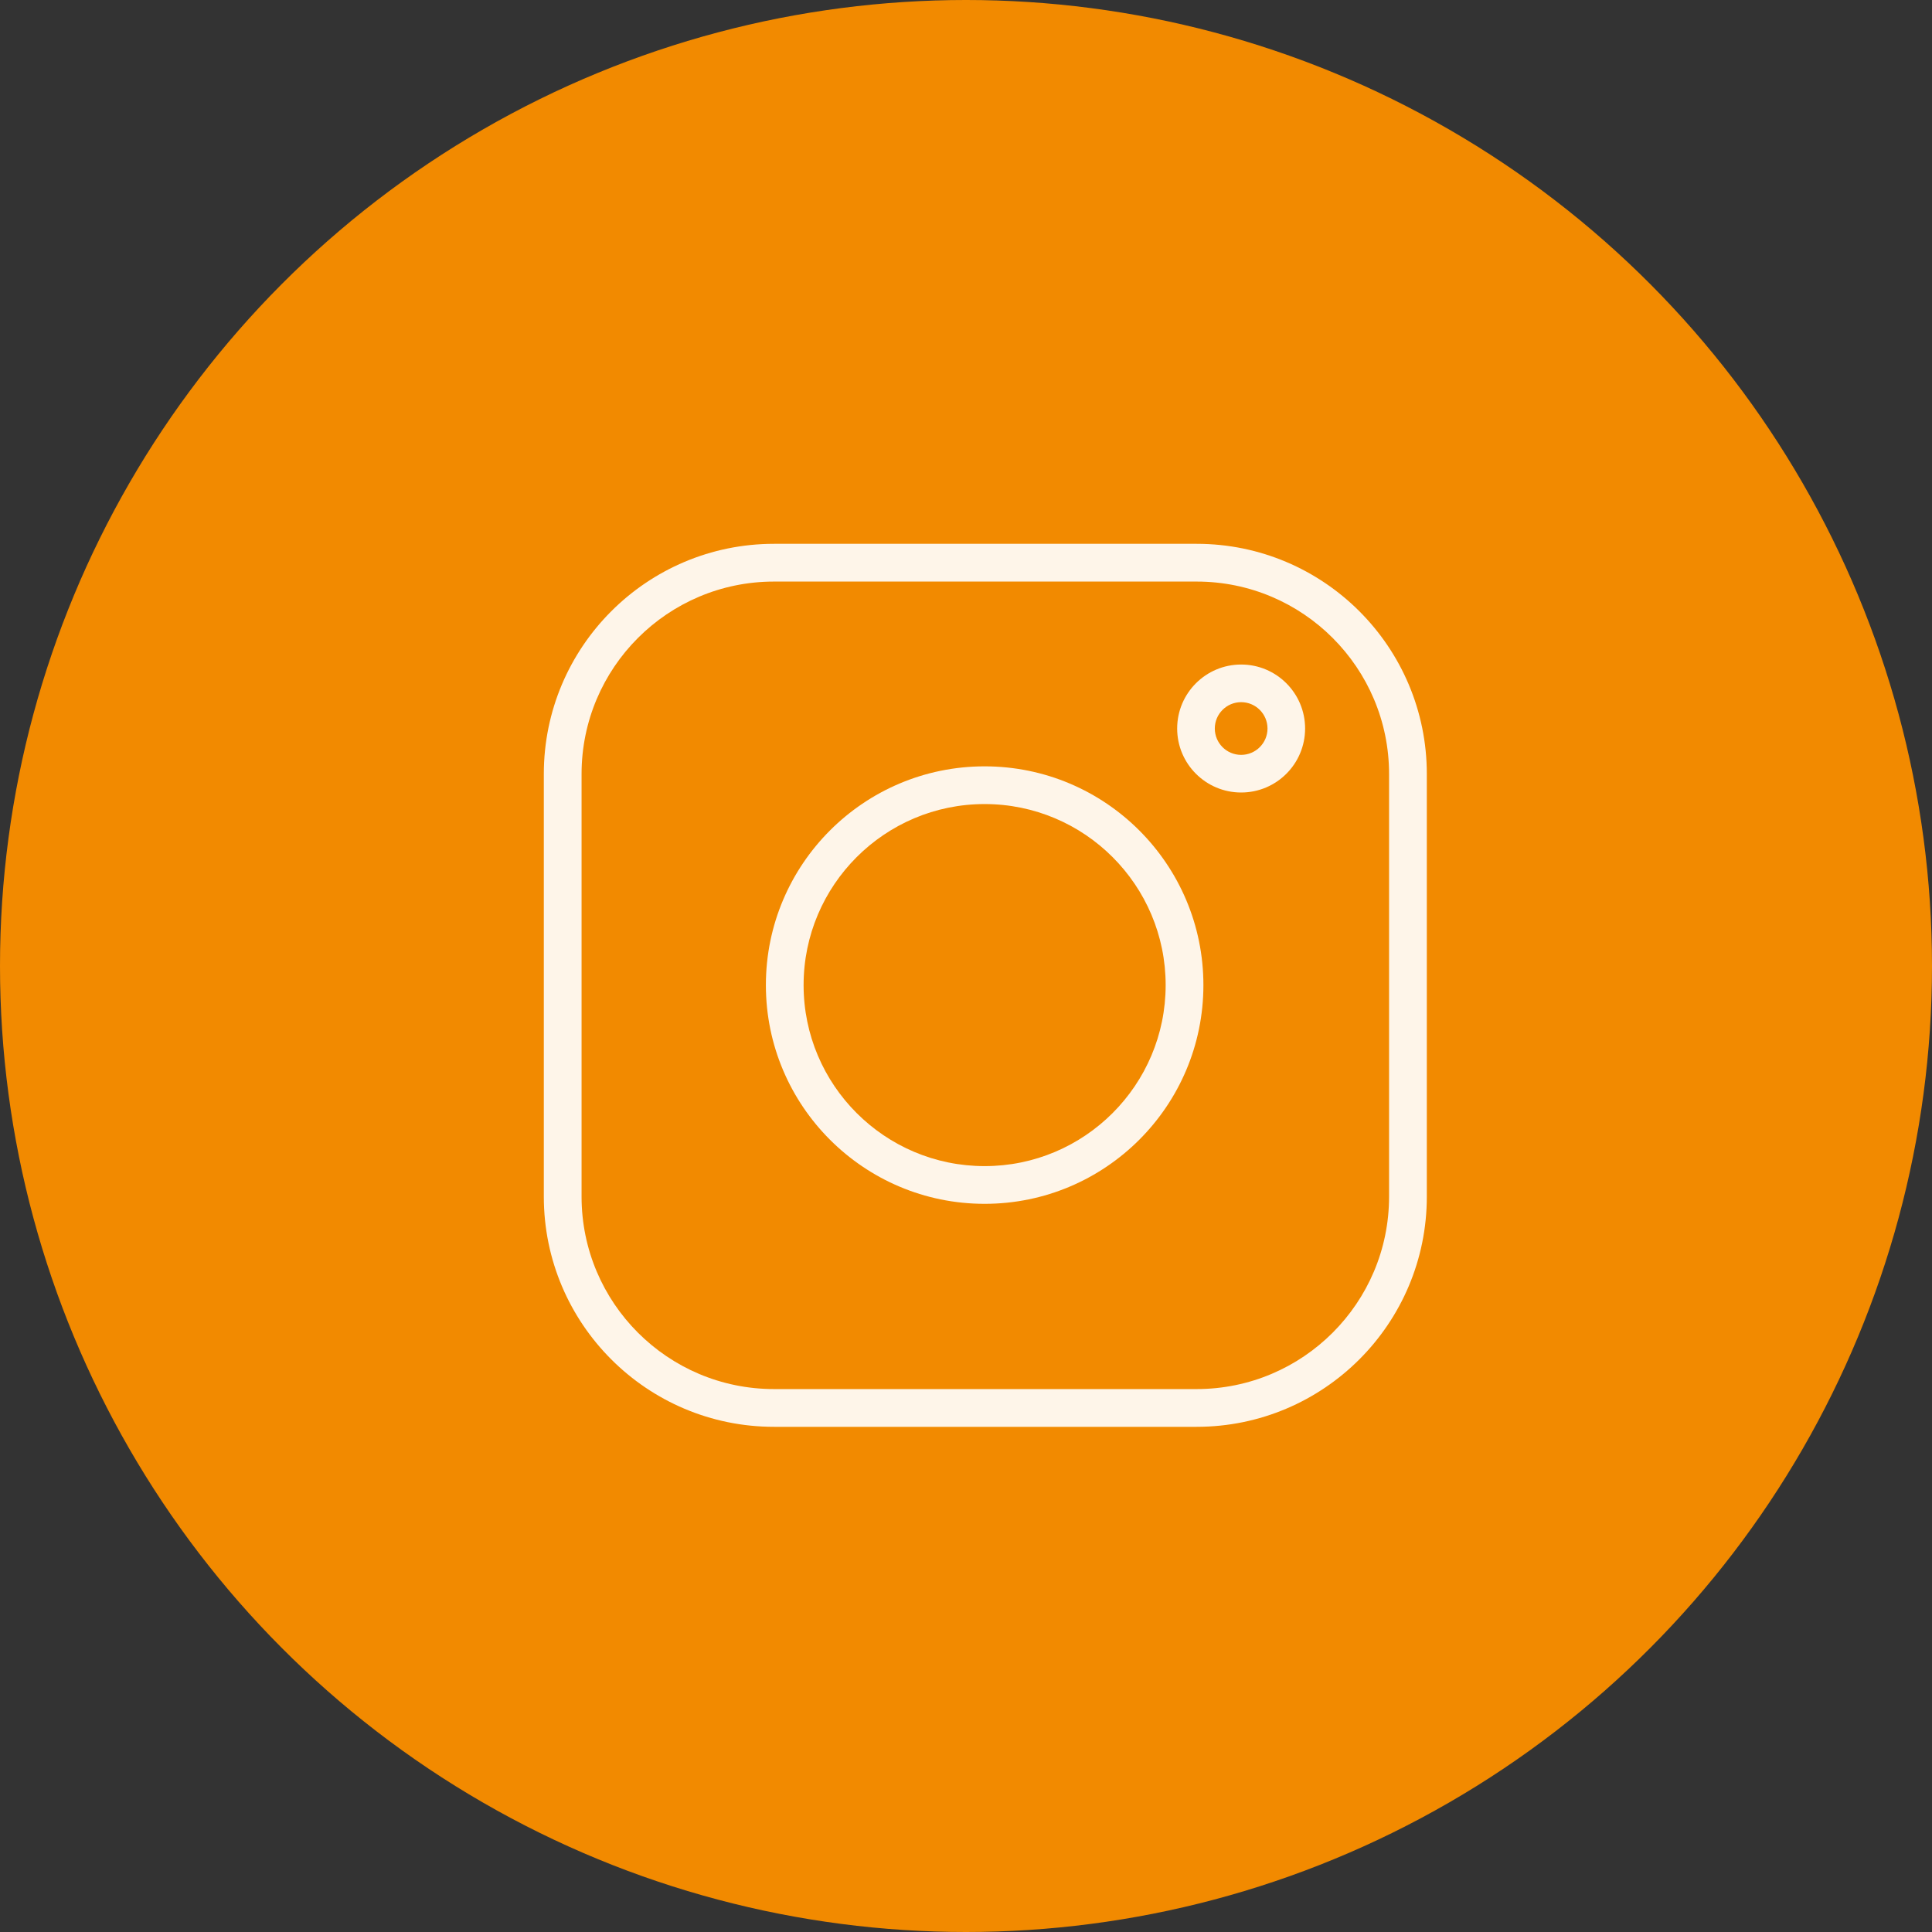
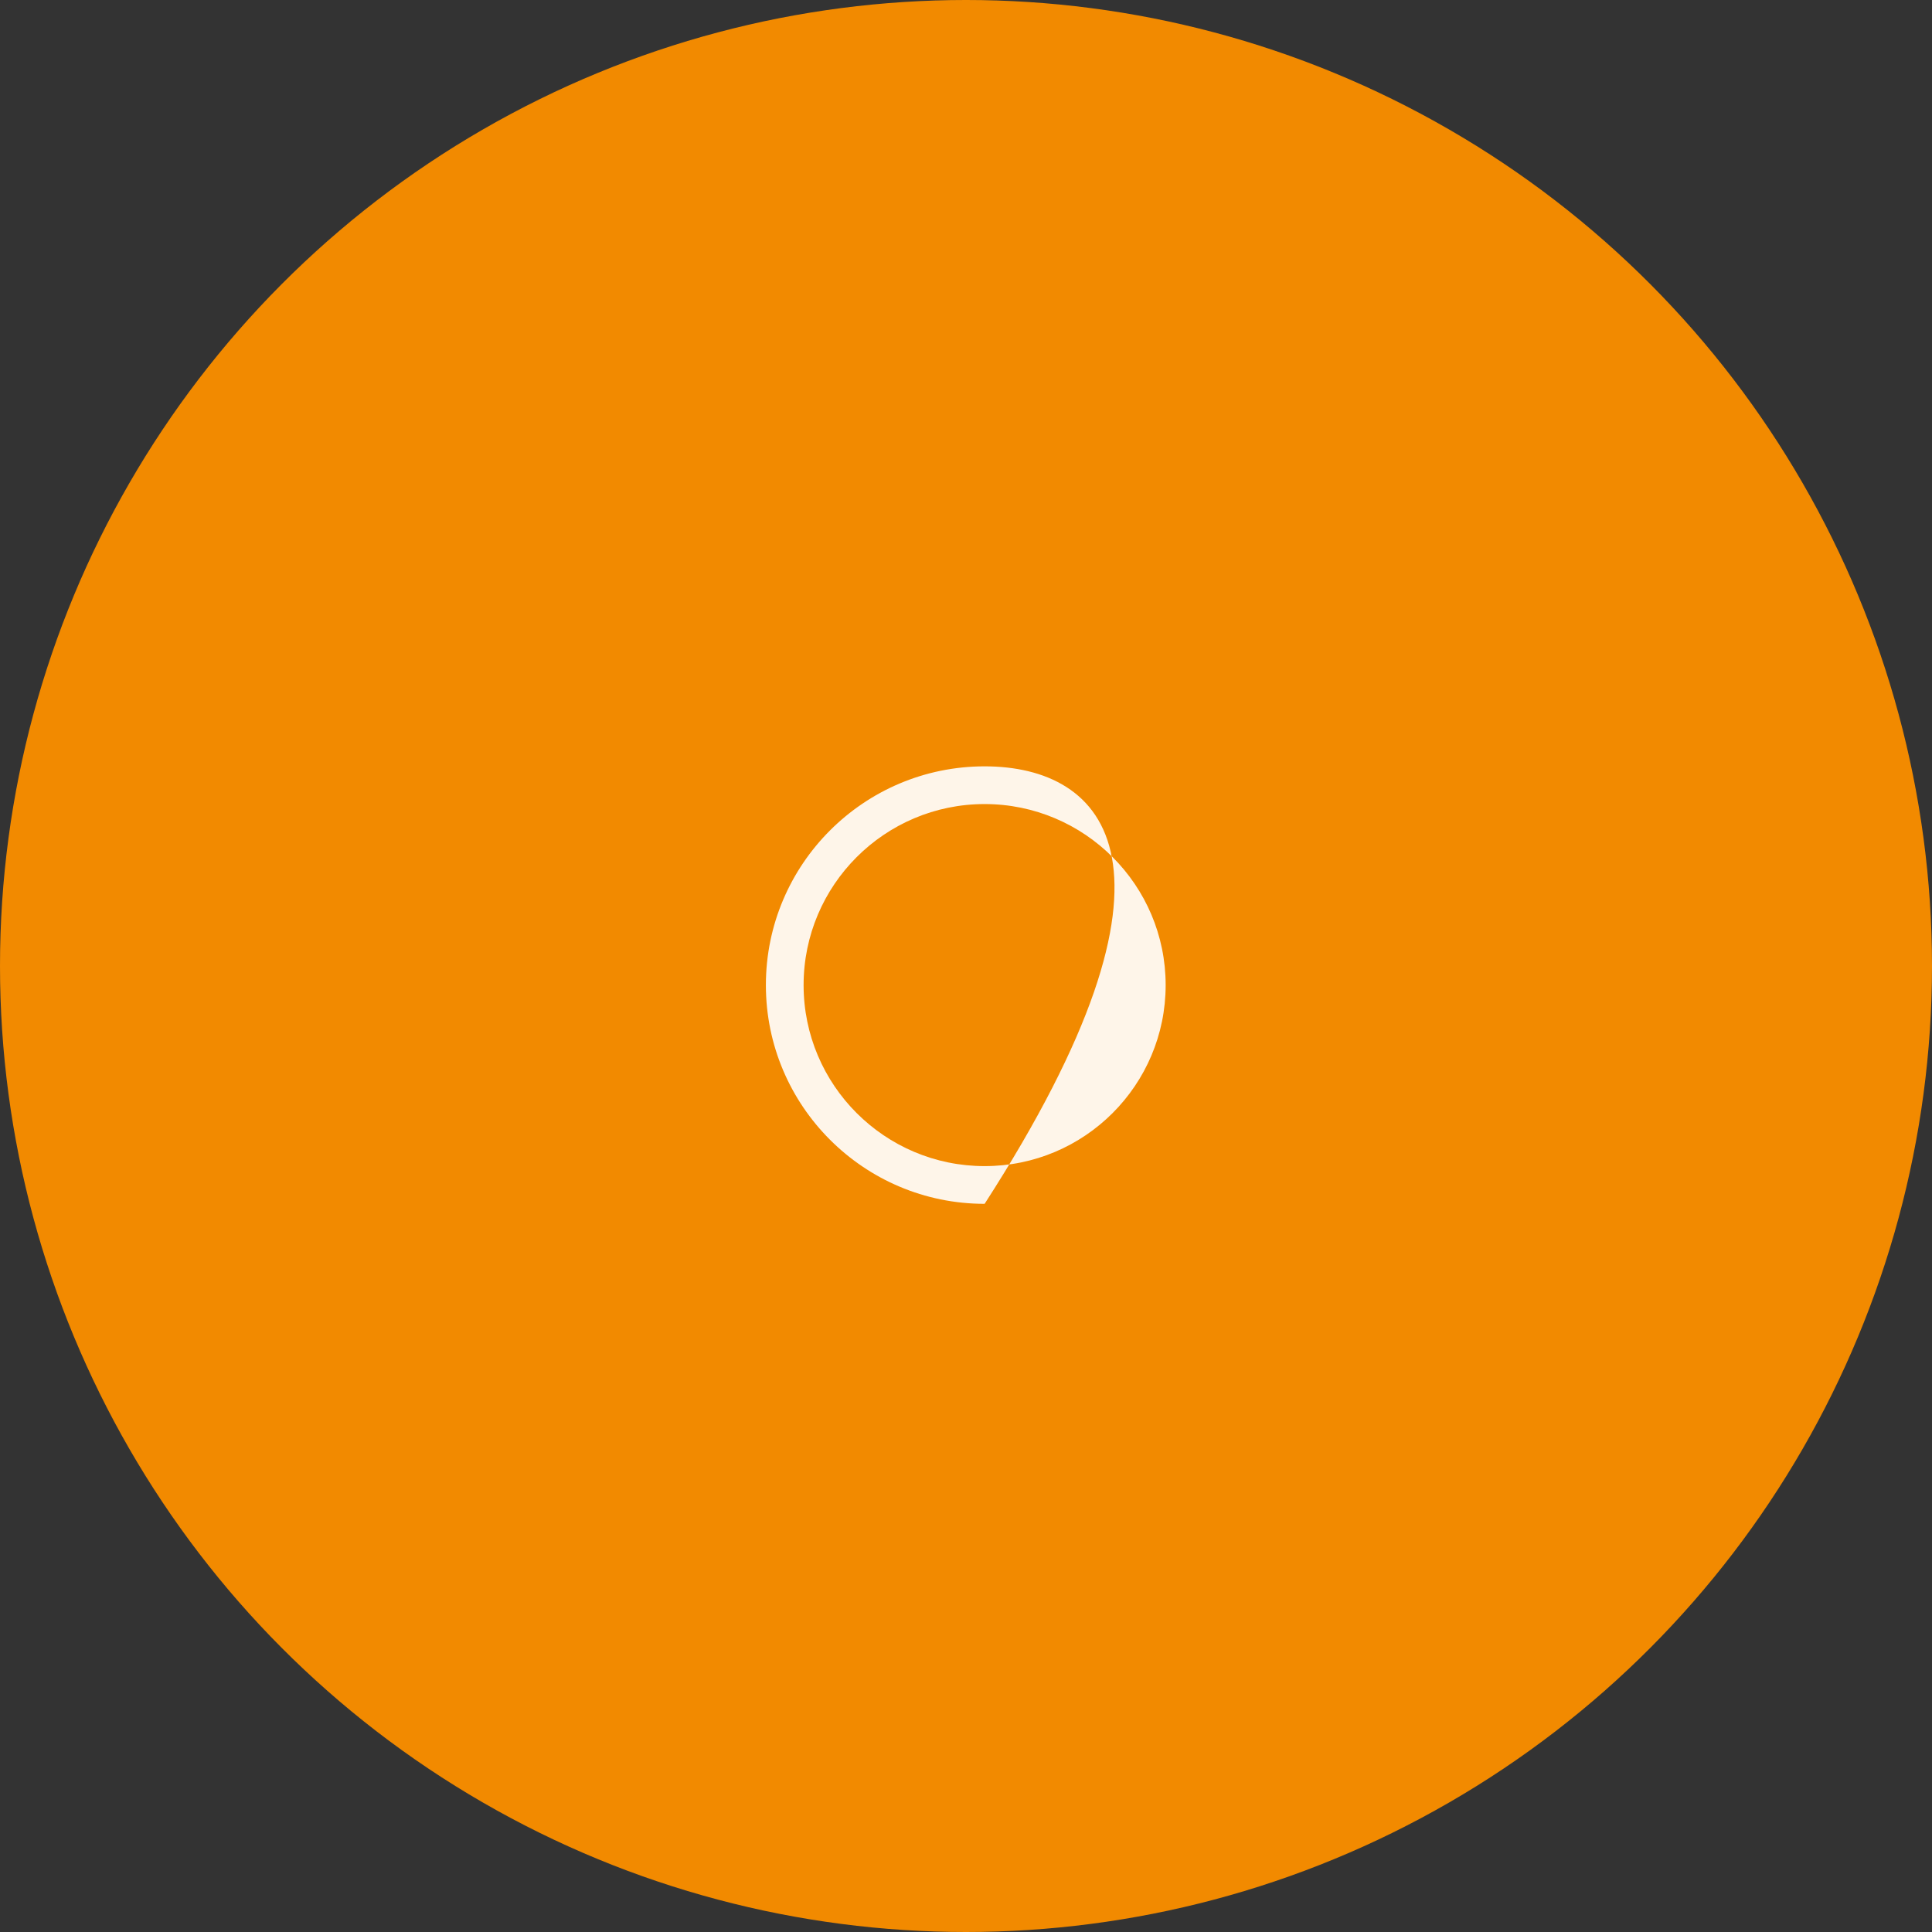
<svg xmlns="http://www.w3.org/2000/svg" width="50" height="50" viewBox="0 0 50 50" fill="none">
  <rect x="0" y="0" width="50" height="50" fill="#333333" stroke="none" />
  <circle cx="25" cy="25" r="25" fill="#F28A00" />
-   <path fill-rule="evenodd" clip-rule="evenodd" d="M36.926 20.031C36.926 16.743 34.257 14.074 30.969 14.074H20.031C16.743 14.074 14.074 16.743 14.074 20.031V30.969C14.074 34.257 16.743 36.926 20.031 36.926H30.969C34.257 36.926 36.926 34.257 36.926 30.969V20.031ZM35.949 20.031V30.969C35.949 33.718 33.718 35.949 30.969 35.949H20.031C17.282 35.949 15.051 33.718 15.051 30.969V20.031C15.051 17.282 17.282 15.051 20.031 15.051H30.969C33.718 15.051 35.949 17.282 35.949 20.031Z" fill="#FEF5E9" />
-   <path fill-rule="evenodd" clip-rule="evenodd" d="M25.482 19.833C22.358 19.833 19.821 22.37 19.821 25.494C19.821 28.619 22.358 31.155 25.482 31.155C28.607 31.155 31.144 28.619 31.144 25.494C31.144 22.37 28.607 19.833 25.482 19.833ZM25.482 20.809C28.068 20.809 30.167 22.909 30.167 25.494C30.167 28.08 28.068 30.179 25.482 30.179C22.897 30.179 20.797 28.08 20.797 25.494C20.797 22.909 22.897 20.809 25.482 20.809Z" fill="#FEF5E9" />
-   <path fill-rule="evenodd" clip-rule="evenodd" d="M32.121 17.198C31.207 17.198 30.465 17.94 30.465 18.854C30.465 19.768 31.207 20.51 32.121 20.51C33.035 20.51 33.776 19.768 33.776 18.854C33.776 17.94 33.035 17.198 32.121 17.198ZM32.121 18.172C32.497 18.172 32.803 18.478 32.803 18.854C32.803 19.23 32.497 19.536 32.121 19.536C31.744 19.536 31.439 19.23 31.439 18.854C31.439 18.478 31.744 18.172 32.121 18.172Z" fill="#FEF5E9" />
+   <path fill-rule="evenodd" clip-rule="evenodd" d="M25.482 19.833C22.358 19.833 19.821 22.37 19.821 25.494C19.821 28.619 22.358 31.155 25.482 31.155C31.144 22.37 28.607 19.833 25.482 19.833ZM25.482 20.809C28.068 20.809 30.167 22.909 30.167 25.494C30.167 28.08 28.068 30.179 25.482 30.179C22.897 30.179 20.797 28.08 20.797 25.494C20.797 22.909 22.897 20.809 25.482 20.809Z" fill="#FEF5E9" />
</svg>